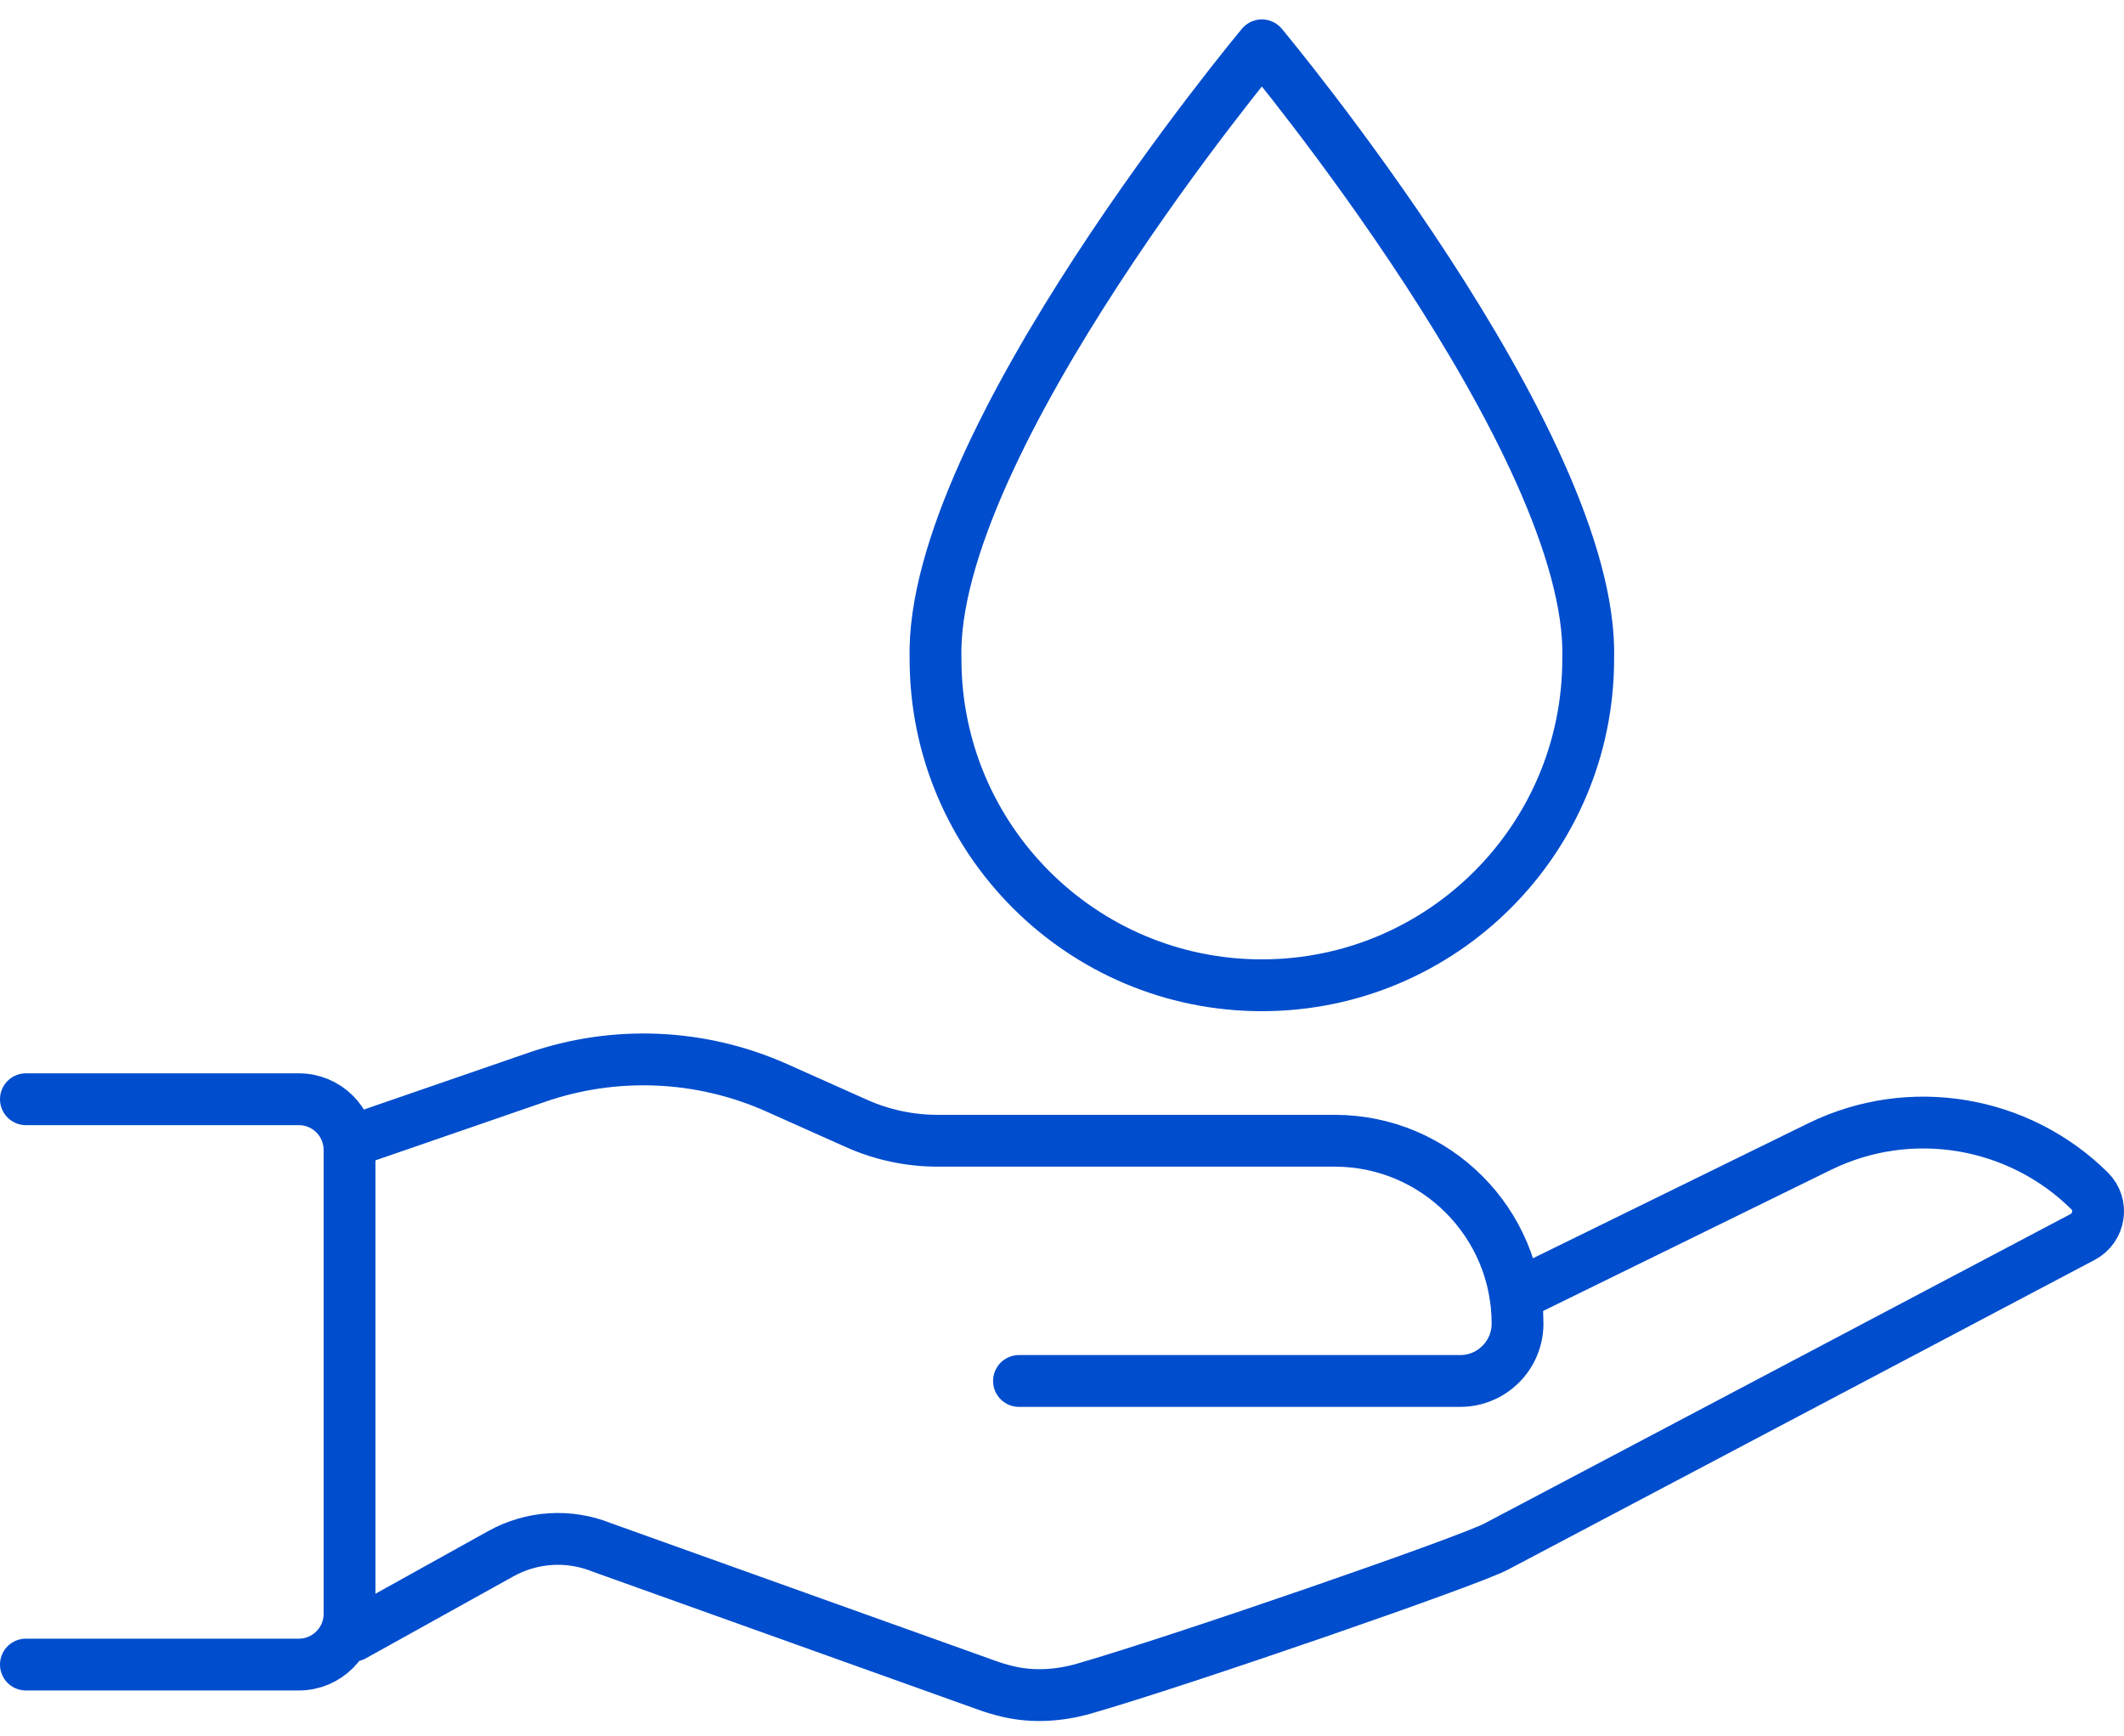
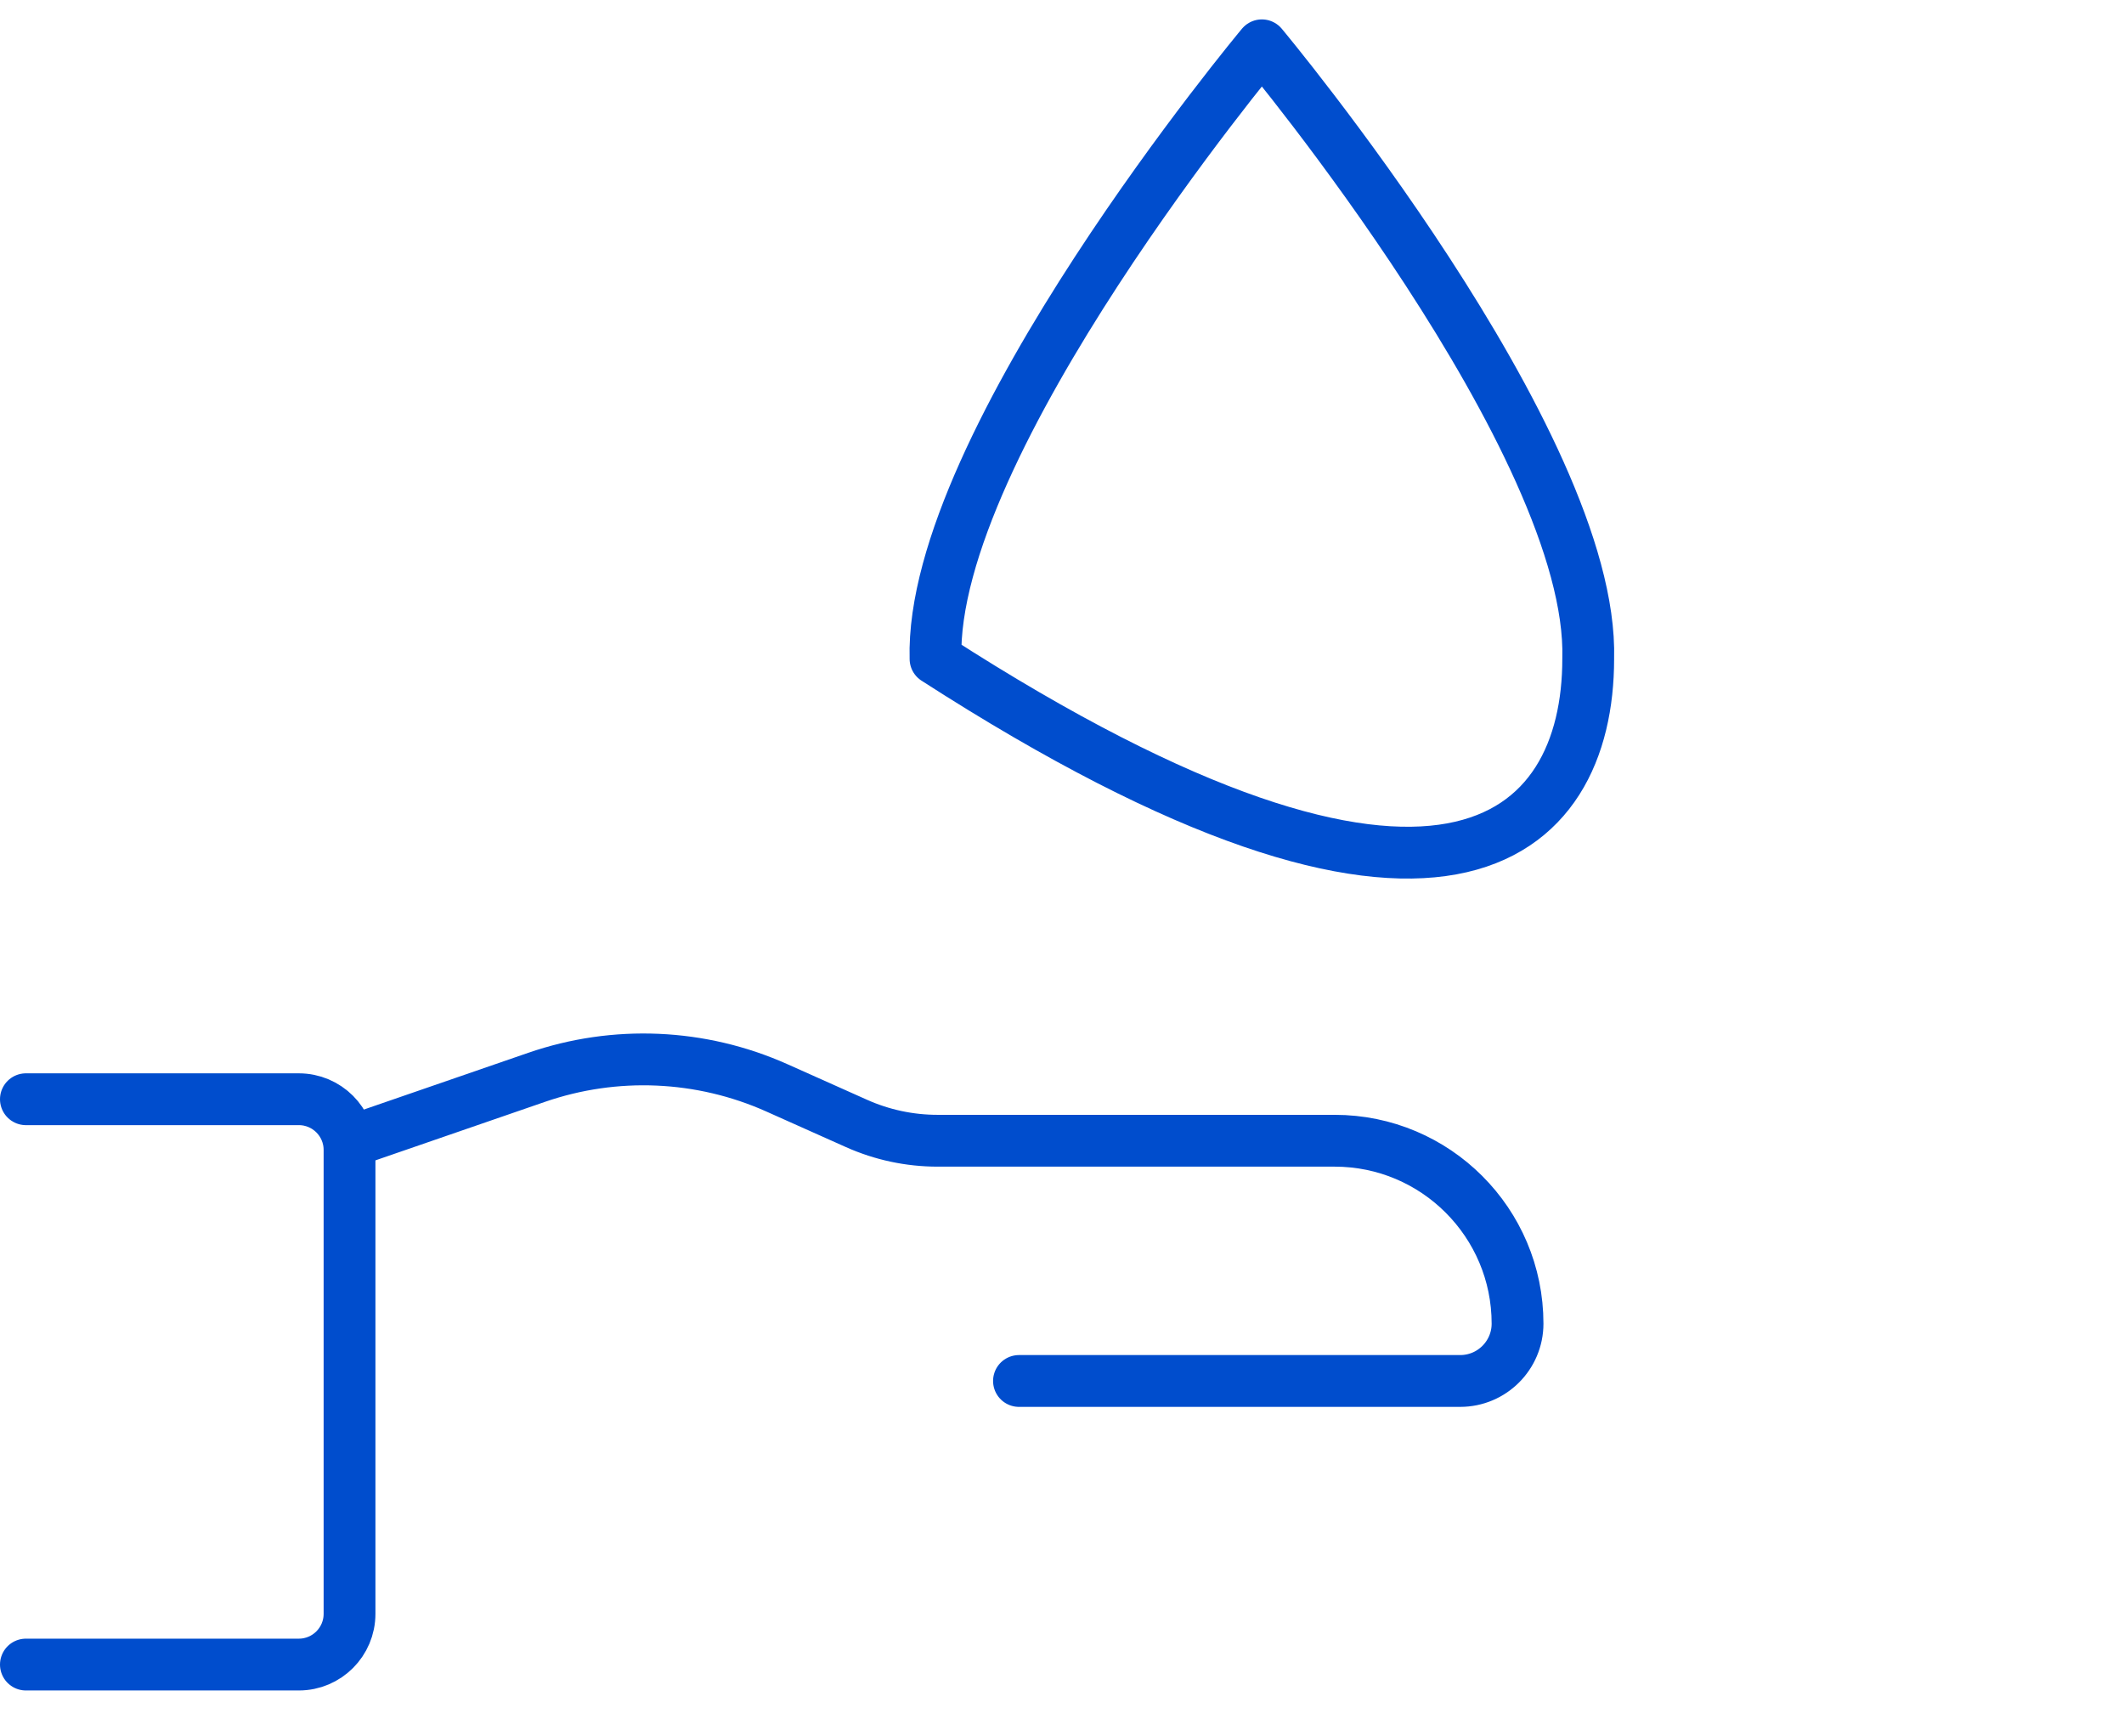
<svg xmlns="http://www.w3.org/2000/svg" width="82" height="67" viewBox="0 0 82 67" fill="none">
  <path d="M13.632 44.03L20.721 41.584C23.748 40.54 27.061 40.684 29.984 41.988L33.07 43.367C34.055 43.807 35.119 44.033 36.196 44.033H51.527C55.424 44.033 58.587 47.195 58.587 51.093C58.587 52.314 57.595 53.306 56.373 53.306H39.339" stroke="#004DCD" stroke-width="2" stroke-linecap="round" stroke-linejoin="round" />
-   <path d="M58.511 50.012L70.253 44.256C73.782 42.532 77.962 43.281 80.675 45.973C81.207 46.502 81.065 47.395 80.405 47.746L57.782 59.688C56.83 60.22 45.557 64.118 41.847 65.182C40.895 65.454 39.89 65.52 38.928 65.297C38.632 65.228 38.343 65.142 38.058 65.037L23.233 59.731C21.965 59.219 20.534 59.308 19.335 59.974L13.642 63.136" stroke="#004DCD" stroke-width="2" stroke-linecap="round" stroke-linejoin="round" />
  <path d="M1 64.253H11.537C12.617 64.253 13.494 63.376 13.494 62.296V44.388C13.494 43.307 12.617 42.431 11.537 42.431H1" stroke="#004DCD" stroke-width="2" stroke-linecap="round" stroke-linejoin="round" />
-   <path d="M48.716 1.749C48.716 1.749 35.881 17.112 36.117 25.433C36.117 32.391 41.759 38.032 48.716 38.032C55.674 38.032 61.315 32.391 61.315 25.433C61.552 17.112 48.716 1.749 48.716 1.749Z" stroke="#004DCD" stroke-width="2" stroke-linecap="round" stroke-linejoin="round" />
+   <path d="M48.716 1.749C48.716 1.749 35.881 17.112 36.117 25.433C55.674 38.032 61.315 32.391 61.315 25.433C61.552 17.112 48.716 1.749 48.716 1.749Z" stroke="#004DCD" stroke-width="2" stroke-linecap="round" stroke-linejoin="round" />
</svg>